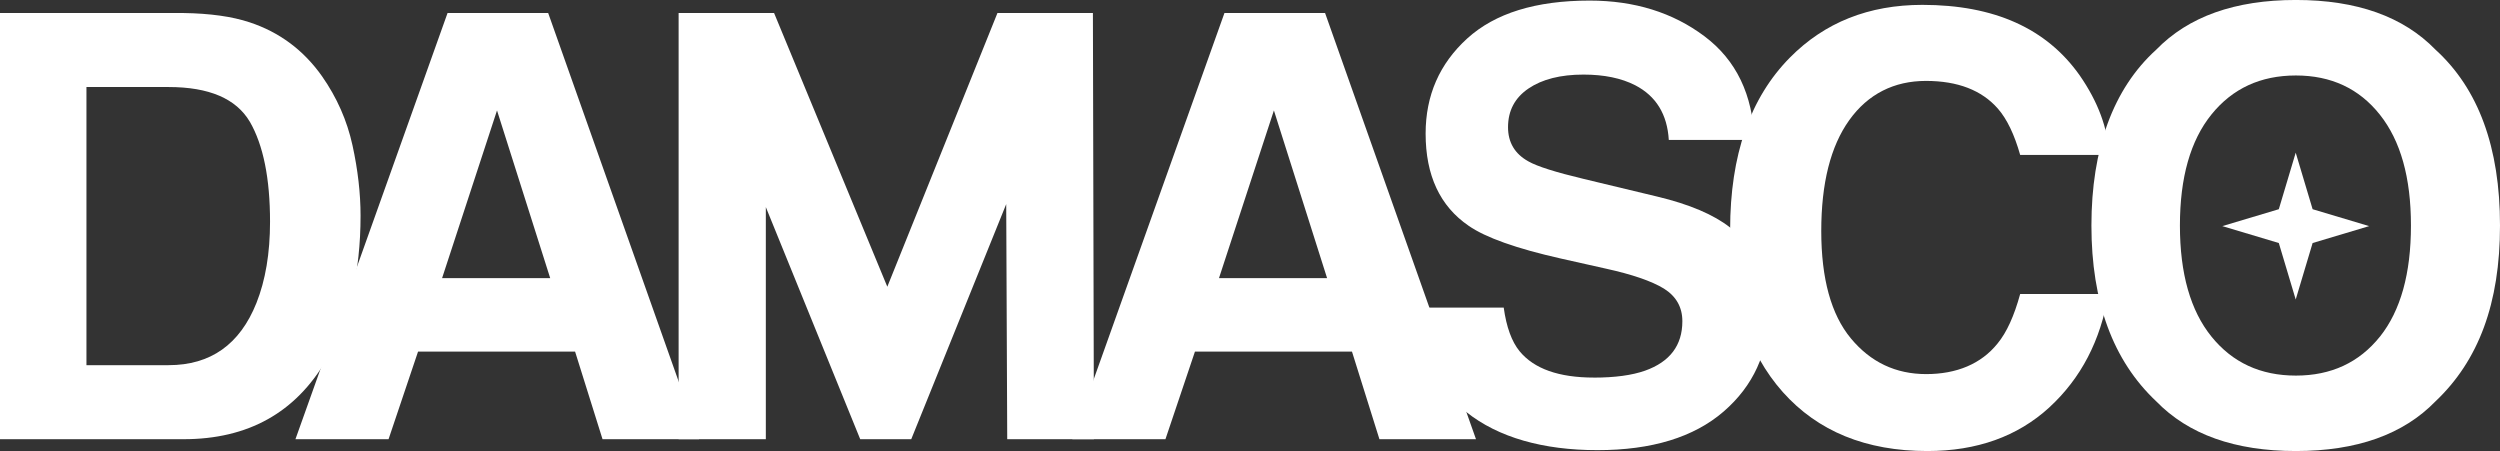
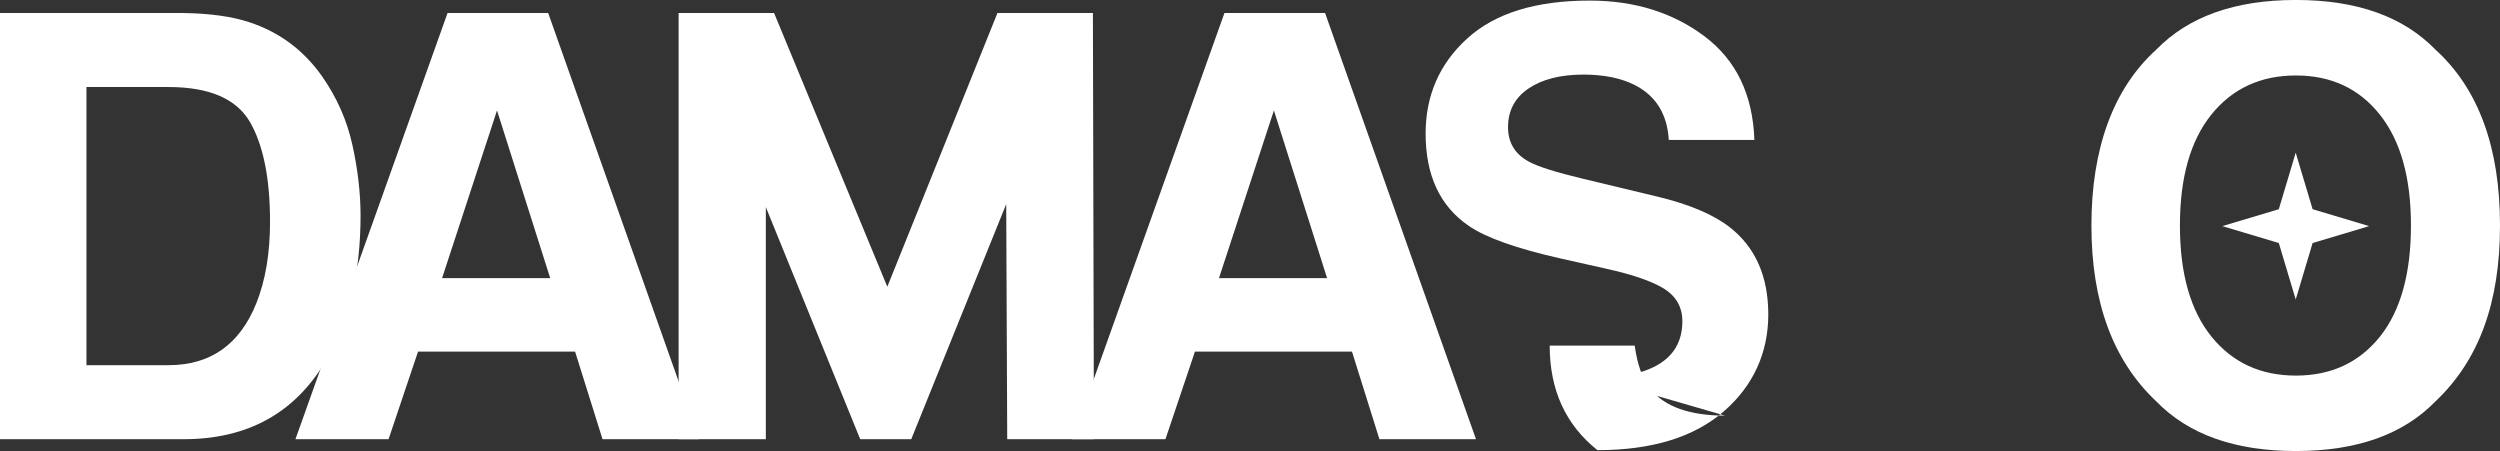
<svg xmlns="http://www.w3.org/2000/svg" id="Livello_1" viewBox="0 0 817.84 147.55">
  <rect x="0" y="0" width="817.84" height="147.55" fill="#333333" stroke="none" />
  <defs>
    <style>      .cls-1 {        fill: #fff;      }    </style>
  </defs>
  <path class="cls-1" d="M60.06,143.68H0V4.26h60.06c8.64.13,15.83,1.13,21.57,3.03,9.77,3.22,17.69,9.11,23.74,17.69,4.85,6.94,8.16,14.44,9.93,22.51,1.77,8.07,2.65,15.76,2.65,23.08,0,18.54-3.72,34.24-11.16,47.1-10.09,17.34-25.67,26.01-46.73,26.01ZM81.72,39.82c-4.48-7.57-13.34-11.35-26.58-11.35h-26.86v90.99h26.86c13.75,0,23.33-6.78,28.75-20.34,2.96-7.44,4.45-16.3,4.45-26.58,0-14.19-2.21-25.1-6.62-32.73Z" />
  <path class="cls-1" d="M188.12,115.02h-51.36l-9.65,28.66h-30.46L146.41,4.26h32.92l49.37,139.42h-31.59l-8.98-28.66ZM179.99,90.99l-17.4-54.86-17.97,54.86h35.38Z" />
  <path class="cls-1" d="M442.27,115.02h-51.36l-9.65,28.66h-30.46L400.56,4.26h32.92l49.37,139.42h-31.59l-8.98-28.66ZM434.14,90.99l-17.4-54.86-17.97,54.86h35.38Z" />
-   <path class="cls-1" d="M521.42,123.53c6.87,0,12.45-.76,16.74-2.27,8.14-2.9,12.2-8.29,12.2-16.17,0-4.6-2.02-8.17-6.05-10.69-4.04-2.46-10.37-4.63-19.01-6.53l-14.76-3.31c-14.51-3.28-24.53-6.84-30.08-10.69-9.4-6.43-14.09-16.49-14.09-30.17,0-12.49,4.54-22.86,13.62-31.12,9.08-8.26,22.42-12.39,40.01-12.39,14.69,0,27.22,3.89,37.6,11.68,10.37,7.79,15.81,19.09,16.32,33.91h-28c-.5-8.39-4.16-14.34-10.97-17.88-4.54-2.33-10.18-3.5-16.93-3.5-7.5,0-13.5,1.51-17.97,4.54-4.48,3.03-6.72,7.25-6.72,12.67,0,4.98,2.21,8.7,6.62,11.16,2.84,1.64,8.89,3.56,18.16,5.77l24.03,5.77c10.53,2.52,18.47,5.9,23.84,10.12,8.32,6.56,12.49,16.05,12.49,28.47s-4.87,23.32-14.61,31.73c-9.74,8.42-23.51,12.63-41.29,12.63s-32.44-4.15-42.85-12.44c-10.4-8.29-15.61-19.69-15.61-34.19h27.81c.88,6.37,2.62,11.13,5.2,14.28,4.73,5.74,12.83,8.61,24.31,8.61Z" />
-   <path class="cls-1" d="M670.42,133.27c-10.4,9.52-23.71,14.28-39.92,14.28-20.05,0-35.82-6.43-47.29-19.3-11.48-12.93-17.22-30.65-17.22-53.16,0-24.34,6.53-43.1,19.58-56.28,11.35-11.48,25.79-17.22,43.32-17.22,23.46,0,40.61,7.69,51.46,23.08,5.99,8.64,9.21,17.31,9.65,26.01h-29.13c-1.89-6.68-4.32-11.73-7.28-15.13-5.3-6.05-13.15-9.08-23.55-9.08s-18.95,4.27-25.07,12.82c-6.12,8.54-9.17,20.64-9.17,36.27s3.23,27.35,9.69,35.14c6.46,7.79,14.68,11.68,24.64,11.68s18-3.34,23.36-10.03c2.96-3.59,5.42-8.99,7.38-16.17h28.85c-2.52,15.2-8.95,27.56-19.3,37.08Z" />
+   <path class="cls-1" d="M521.42,123.53c6.87,0,12.45-.76,16.74-2.27,8.14-2.9,12.2-8.29,12.2-16.17,0-4.6-2.02-8.17-6.05-10.69-4.04-2.46-10.37-4.63-19.01-6.53l-14.76-3.31c-14.51-3.28-24.53-6.84-30.08-10.69-9.4-6.43-14.09-16.49-14.09-30.17,0-12.49,4.54-22.86,13.62-31.12,9.08-8.26,22.42-12.39,40.01-12.39,14.69,0,27.22,3.89,37.6,11.68,10.37,7.79,15.81,19.09,16.32,33.91h-28c-.5-8.39-4.16-14.34-10.97-17.88-4.54-2.33-10.18-3.5-16.93-3.5-7.5,0-13.5,1.51-17.97,4.54-4.48,3.03-6.72,7.25-6.72,12.67,0,4.98,2.21,8.7,6.62,11.16,2.84,1.64,8.89,3.56,18.16,5.77l24.03,5.77c10.53,2.52,18.47,5.9,23.84,10.12,8.32,6.56,12.49,16.05,12.49,28.47s-4.87,23.32-14.61,31.73c-9.74,8.42-23.51,12.63-41.29,12.63c-10.4-8.29-15.61-19.69-15.61-34.19h27.81c.88,6.37,2.62,11.13,5.2,14.28,4.73,5.74,12.83,8.61,24.31,8.61Z" />
  <path class="cls-1" d="M751.06,147.55c-19.93,0-35.16-5.42-45.69-16.27-14.13-13.3-21.19-32.47-21.19-57.51s7.06-44.71,21.19-57.51c10.53-10.84,25.76-16.27,45.69-16.27s35.15,5.42,45.69,16.27c14.06,12.8,21.09,31.97,21.09,57.51s-7.03,44.2-21.09,57.51c-10.53,10.85-25.76,16.27-45.69,16.27ZM778.59,110.1c6.75-8.51,10.12-20.62,10.12-36.32s-3.39-27.73-10.17-36.27c-6.78-8.54-15.94-12.82-27.48-12.82s-20.75,4.26-27.62,12.77c-6.87,8.51-10.31,20.62-10.31,36.32s3.44,27.81,10.31,36.32c6.87,8.51,16.08,12.77,27.62,12.77s20.71-4.26,27.52-12.77Z" />
  <polygon class="cls-1" points="751.01 49.95 756.54 68.44 775.03 73.97 756.54 79.5 751.01 97.98 745.48 79.5 727 73.97 745.48 68.44 751.01 49.95" />
  <path class="cls-1" d="M329.5,143.68l-.33-76.91-31.07,76.91h-16.69l-30.88-75.93v75.93h-28.53V4.26h31.23l37.04,89.54L326.3,4.26h31.23l.33,139.42h-28.36Z" />
</svg>